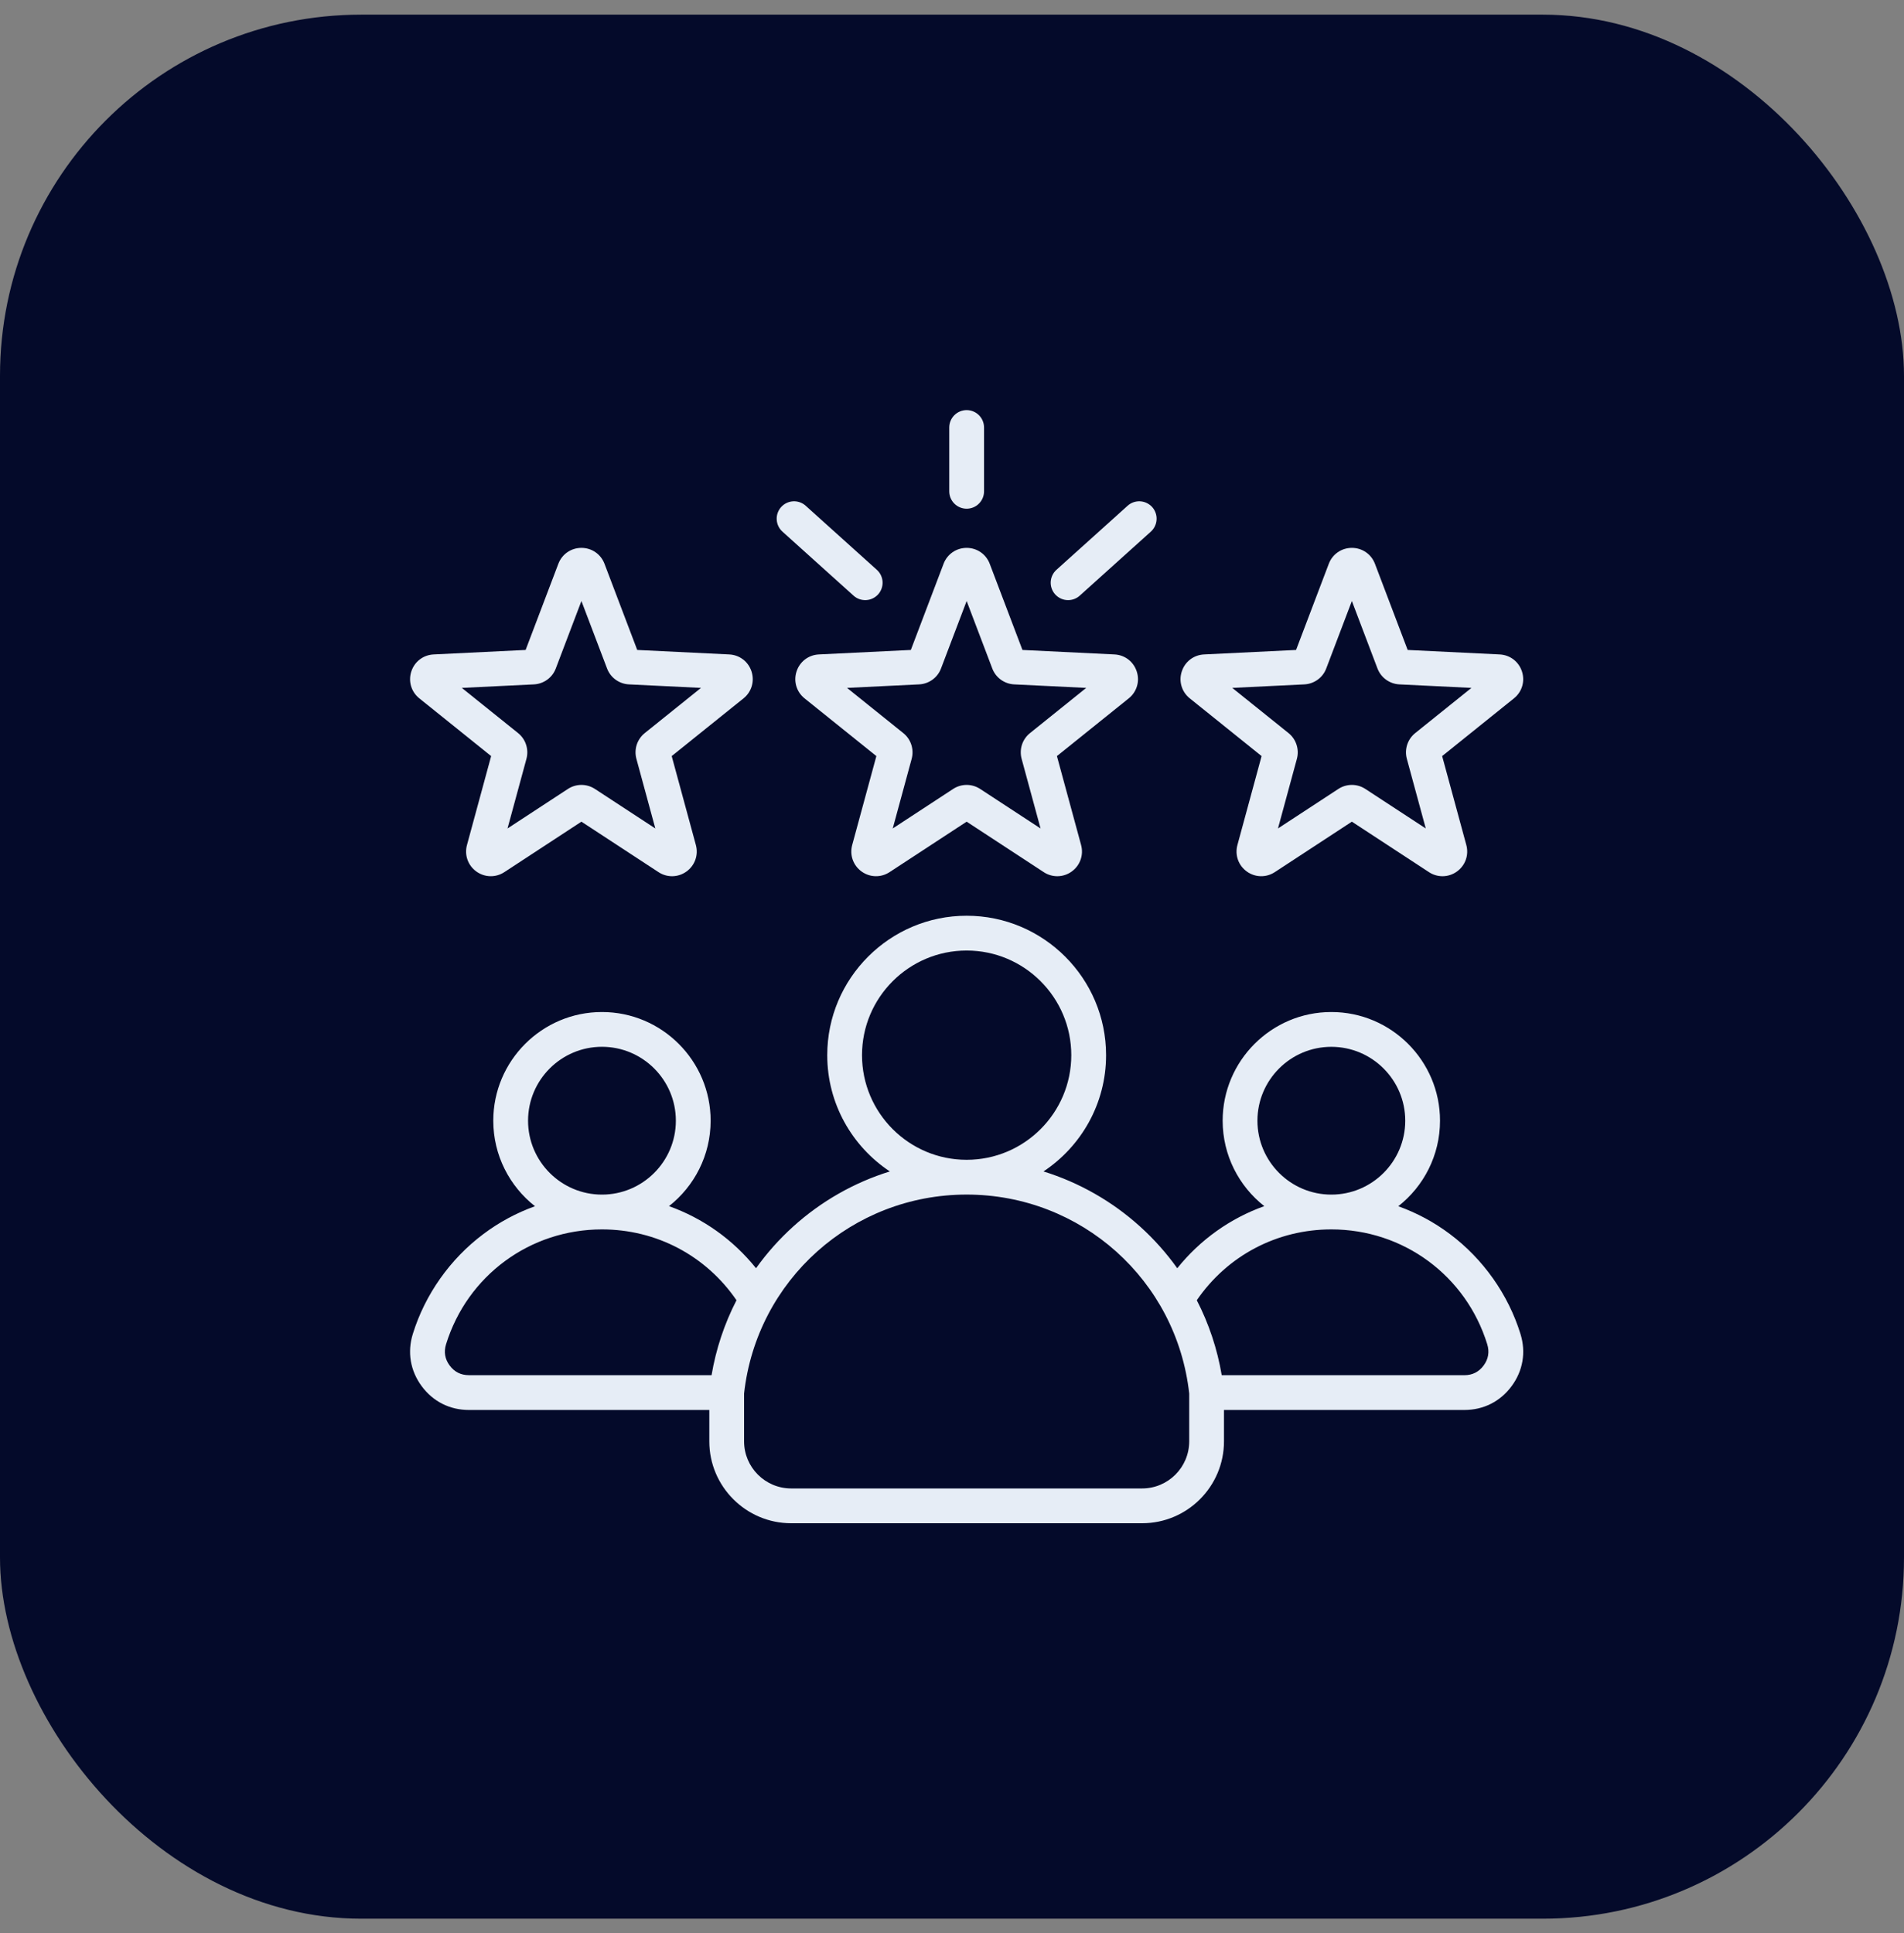
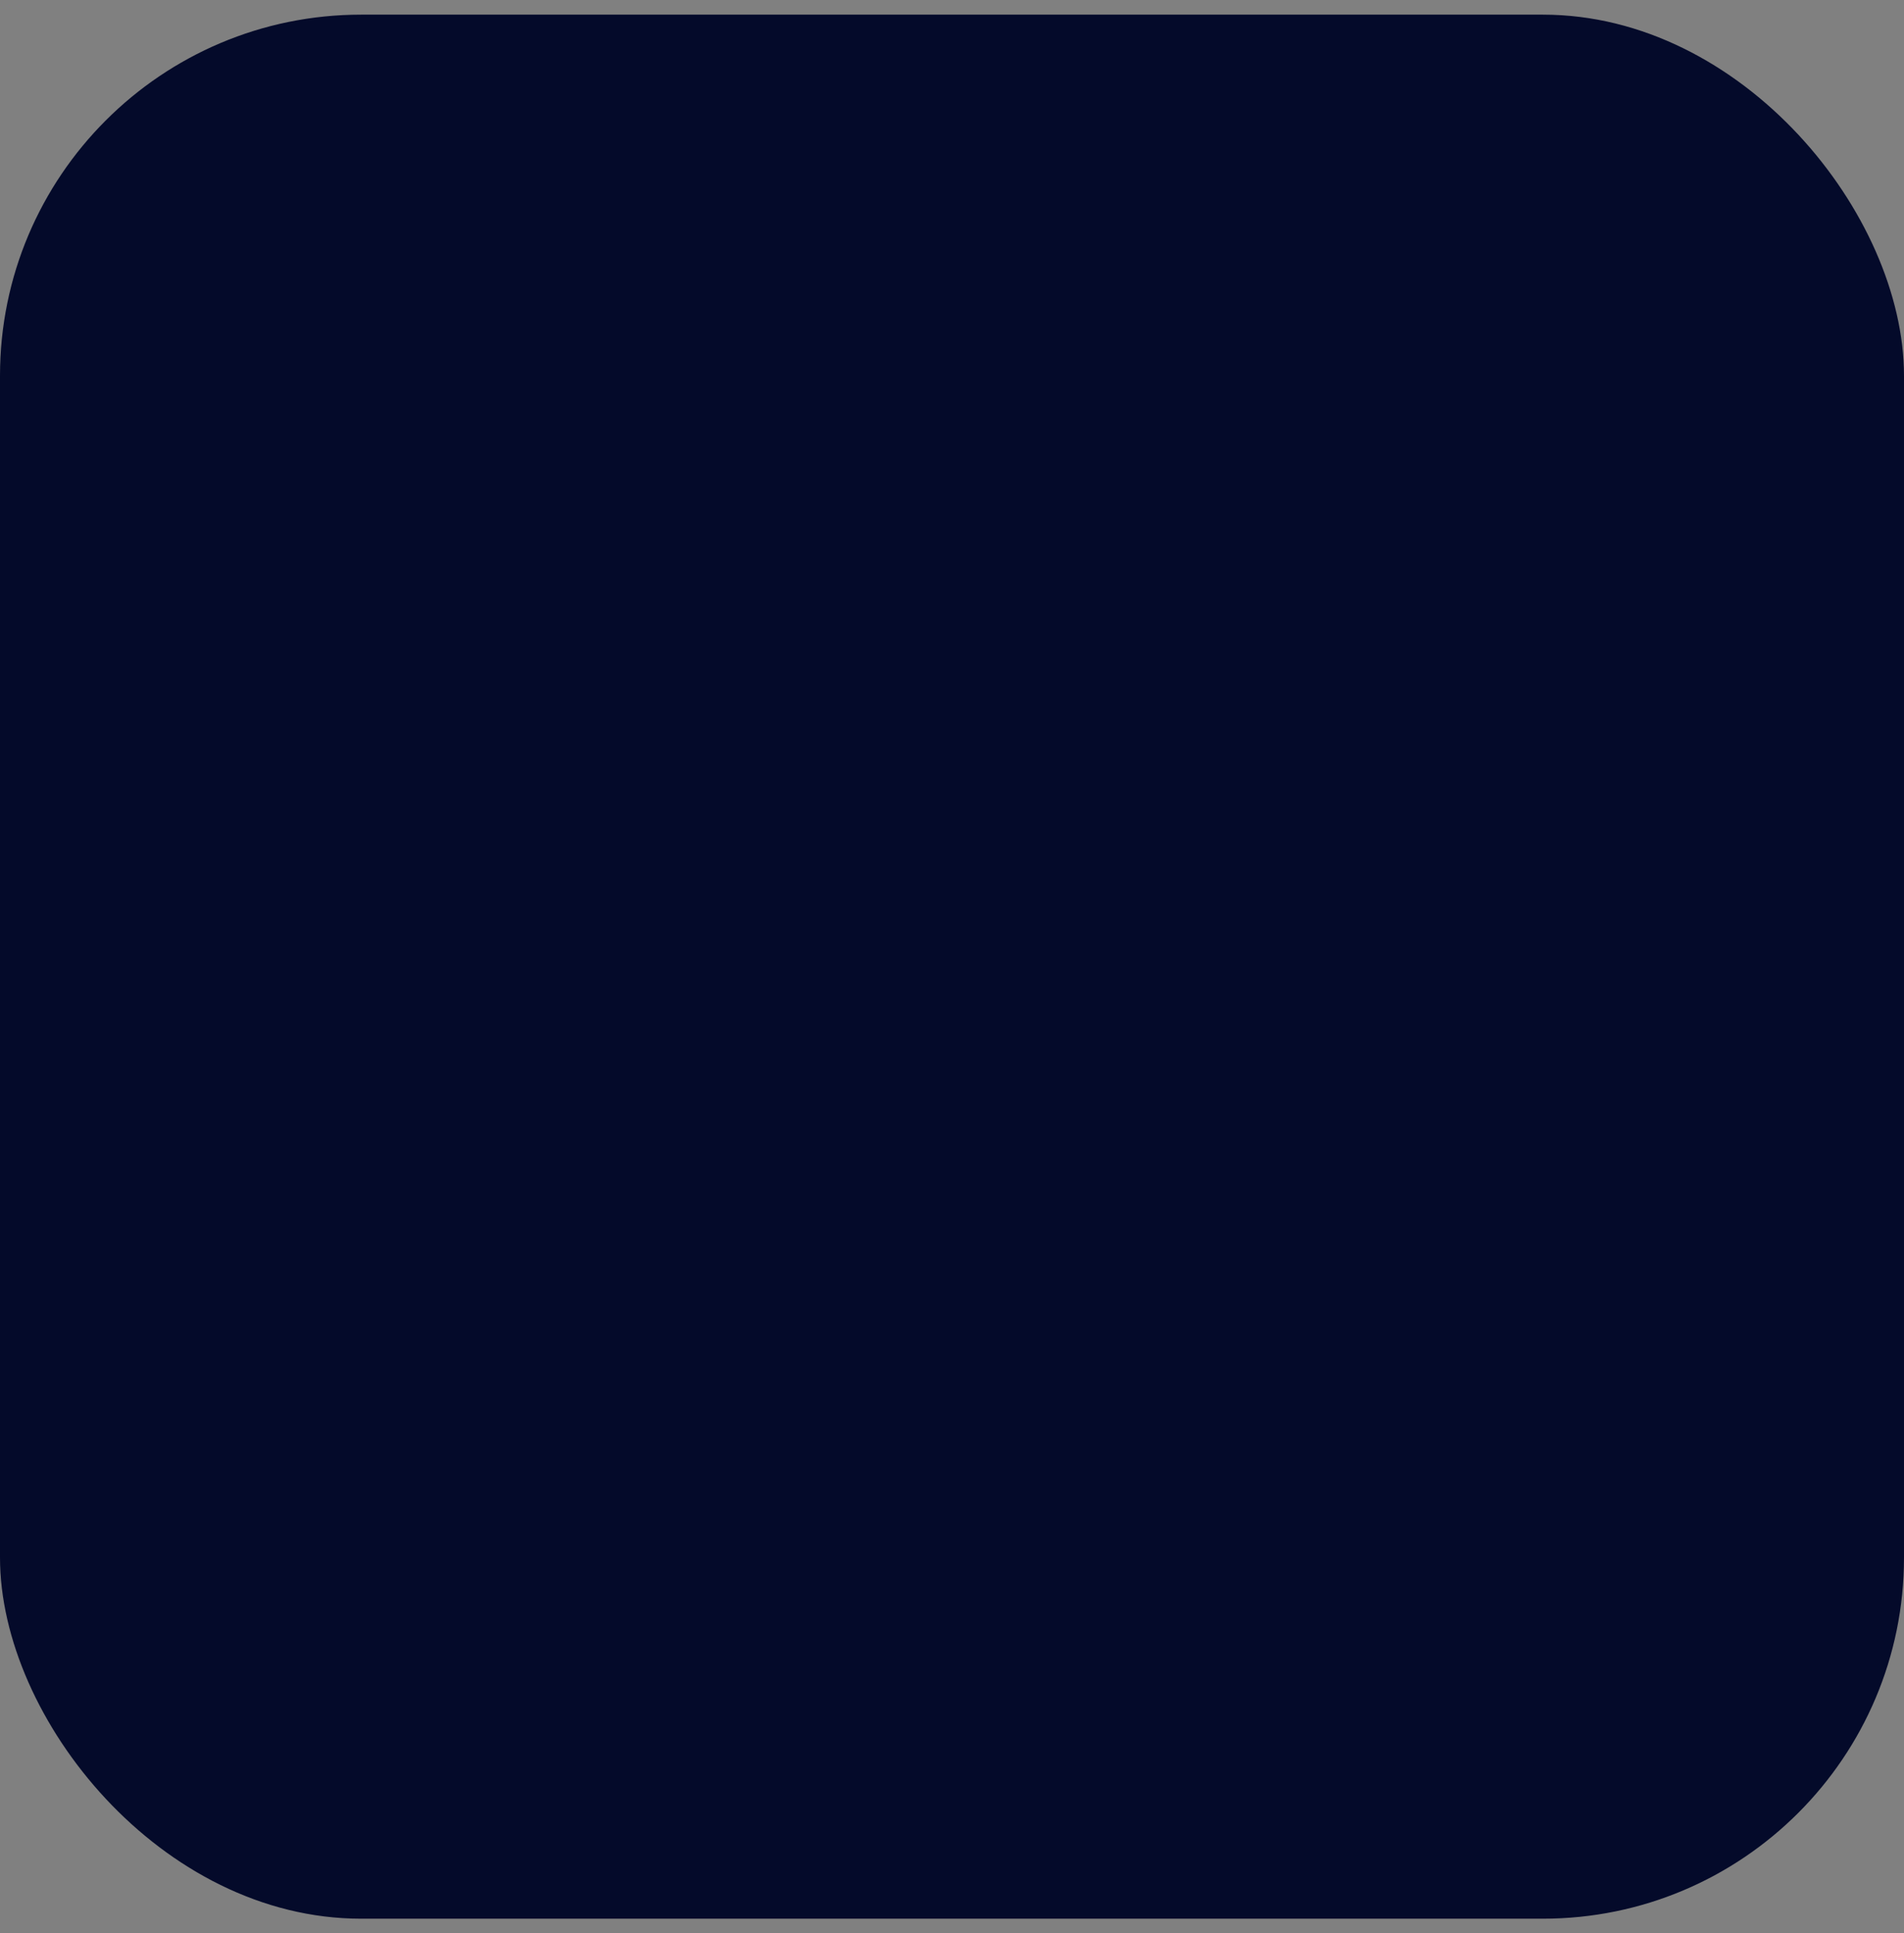
<svg xmlns="http://www.w3.org/2000/svg" width="65" height="66" viewBox="0 0 65 66" fill="none">
  <rect x="0" y="0" width="65" height="66" fill="#808080" stroke="none" />
  <rect y="0.5" width="65" height="65" rx="12.328" fill="#040A2A" />
  <g clip-path="url(#clip0_918_4921)">
    <path d="M27.193 22.923C27.084 23.259 27.191 23.619 27.466 23.84L29.918 25.811L29.093 28.846C29 29.187 29.125 29.542 29.411 29.75C29.697 29.957 30.073 29.966 30.368 29.773L33 28.05L35.632 29.773C35.769 29.863 35.93 29.912 36.094 29.912C36.272 29.912 36.446 29.855 36.589 29.75C36.875 29.542 37 29.187 36.907 28.846L36.082 25.811L38.534 23.84C38.809 23.619 38.917 23.259 38.807 22.923C38.698 22.586 38.4 22.358 38.047 22.341L34.905 22.188L33.788 19.247C33.663 18.917 33.353 18.703 33 18.703C32.647 18.703 32.337 18.917 32.212 19.247L31.095 22.188L27.954 22.341C27.601 22.358 27.302 22.586 27.193 22.923ZM31.378 23.363C31.542 23.355 31.7 23.299 31.833 23.203C31.966 23.107 32.067 22.974 32.125 22.82L33 20.517L33.875 22.82C33.933 22.974 34.035 23.107 34.167 23.203C34.3 23.299 34.458 23.355 34.621 23.363L37.082 23.483L35.162 25.027C35.034 25.129 34.939 25.267 34.888 25.423C34.838 25.579 34.834 25.747 34.877 25.905L35.523 28.282L33.462 26.933C33.324 26.843 33.164 26.795 33 26.795C32.836 26.795 32.675 26.843 32.538 26.933L30.477 28.282L31.123 25.905C31.166 25.747 31.162 25.579 31.111 25.423C31.061 25.267 30.966 25.129 30.838 25.027L28.917 23.483L31.378 23.363ZM32.406 16.773V14.594C32.406 14.436 32.469 14.285 32.58 14.174C32.691 14.063 32.843 14 33 14C33.157 14 33.309 14.063 33.42 14.174C33.531 14.285 33.594 14.436 33.594 14.594V16.773C33.594 16.93 33.531 17.081 33.42 17.192C33.309 17.304 33.157 17.366 33 17.366C32.843 17.366 32.691 17.304 32.58 17.192C32.469 17.081 32.406 16.93 32.406 16.773ZM36.022 20.291C35.917 20.174 35.862 20.019 35.87 19.862C35.879 19.705 35.949 19.557 36.066 19.452L38.494 17.266C38.552 17.213 38.62 17.173 38.693 17.147C38.767 17.121 38.845 17.11 38.922 17.114C39 17.118 39.077 17.137 39.147 17.171C39.217 17.204 39.281 17.252 39.333 17.309C39.385 17.367 39.425 17.435 39.451 17.509C39.477 17.582 39.489 17.66 39.484 17.738C39.48 17.816 39.461 17.892 39.427 17.962C39.394 18.033 39.347 18.096 39.289 18.148L36.861 20.334C36.752 20.433 36.61 20.487 36.464 20.487C36.38 20.487 36.298 20.47 36.222 20.436C36.146 20.402 36.078 20.352 36.022 20.291ZM26.667 17.31C26.719 17.252 26.782 17.204 26.853 17.171C26.923 17.137 27 17.118 27.078 17.114C27.155 17.11 27.233 17.121 27.307 17.147C27.38 17.173 27.448 17.213 27.506 17.266L29.934 19.452C30.051 19.557 30.121 19.705 30.13 19.862C30.138 20.019 30.083 20.174 29.978 20.291C29.872 20.407 29.725 20.478 29.568 20.486C29.41 20.494 29.256 20.44 29.139 20.334L26.711 18.148C26.594 18.043 26.524 17.895 26.516 17.738C26.507 17.581 26.562 17.427 26.667 17.31ZM40.617 23.84L43.069 25.811L42.244 28.846C42.151 29.187 42.276 29.542 42.562 29.75C42.848 29.957 43.223 29.966 43.519 29.773L46.151 28.05L48.783 29.773C48.92 29.863 49.081 29.912 49.245 29.912C49.423 29.912 49.596 29.855 49.74 29.75C50.026 29.542 50.151 29.187 50.058 28.846L49.233 25.811L51.684 23.84C51.96 23.619 52.067 23.259 51.958 22.923C51.849 22.586 51.55 22.358 51.197 22.341L48.056 22.188L46.939 19.247C46.814 18.917 46.504 18.703 46.151 18.703C45.798 18.703 45.488 18.917 45.363 19.247L44.246 22.188L41.105 22.341C40.752 22.358 40.453 22.586 40.344 22.923C40.234 23.259 40.342 23.619 40.617 23.84ZM44.529 23.363C44.693 23.355 44.851 23.299 44.984 23.203C45.117 23.107 45.218 22.974 45.276 22.82L46.151 20.517L47.025 22.82C47.084 22.974 47.185 23.107 47.318 23.203C47.451 23.299 47.609 23.355 47.773 23.363L50.233 23.483L48.313 25.026C48.185 25.129 48.09 25.267 48.039 25.423C47.989 25.579 47.984 25.746 48.028 25.905L48.674 28.282L46.612 26.933C46.475 26.843 46.315 26.795 46.151 26.795C45.987 26.795 45.826 26.843 45.689 26.933L43.628 28.282L44.274 25.905C44.317 25.747 44.313 25.579 44.262 25.423C44.212 25.267 44.117 25.129 43.989 25.026L42.068 23.483L44.529 23.363ZM14.315 23.84L16.767 25.811L15.942 28.846C15.849 29.187 15.974 29.542 16.26 29.75C16.546 29.957 16.922 29.966 17.217 29.773L19.849 28.05L22.481 29.773C22.618 29.863 22.779 29.912 22.943 29.912C23.121 29.912 23.294 29.855 23.438 29.75C23.724 29.542 23.849 29.187 23.756 28.846L22.931 25.811L25.383 23.84C25.658 23.619 25.765 23.259 25.656 22.922C25.547 22.586 25.248 22.358 24.896 22.341L21.754 22.188L20.637 19.247C20.512 18.917 20.202 18.703 19.849 18.703C19.496 18.703 19.186 18.917 19.061 19.247L17.944 22.188L14.803 22.341C14.45 22.358 14.151 22.586 14.042 22.922C13.932 23.259 14.04 23.619 14.315 23.84ZM18.227 23.363C18.391 23.355 18.549 23.299 18.682 23.203C18.815 23.107 18.916 22.974 18.974 22.82L19.849 20.517L20.724 22.82C20.782 22.974 20.883 23.107 21.016 23.203C21.149 23.299 21.307 23.355 21.471 23.363L23.931 23.483L22.011 25.026C21.883 25.129 21.788 25.267 21.737 25.423C21.687 25.579 21.683 25.746 21.726 25.905L22.372 28.282L20.311 26.933C20.173 26.843 20.013 26.795 19.849 26.795C19.685 26.795 19.524 26.843 19.387 26.933L17.326 28.282L17.972 25.905C18.015 25.747 18.011 25.579 17.96 25.423C17.91 25.267 17.815 25.129 17.687 25.026L15.766 23.483L18.227 23.363ZM51.907 45.538C51.489 44.189 50.633 42.977 49.497 42.127C48.961 41.724 48.367 41.405 47.736 41.178C48.602 40.498 49.16 39.443 49.16 38.258C49.16 36.213 47.496 34.548 45.45 34.548C43.404 34.548 41.74 36.213 41.74 38.258C41.74 39.441 42.297 40.495 43.161 41.175C42.002 41.589 40.976 42.316 40.19 43.295C39.82 42.776 39.395 42.3 38.922 41.872C37.972 41.013 36.846 40.37 35.623 39.99C36.909 39.137 37.76 37.677 37.76 36.021C37.76 33.396 35.624 31.261 33 31.261C30.376 31.261 28.241 33.396 28.241 36.021C28.241 37.677 29.091 39.137 30.378 39.99C29.154 40.37 28.028 41.013 27.078 41.872C26.605 42.3 26.18 42.776 25.81 43.294C25.024 42.315 23.998 41.589 22.839 41.175C23.703 40.495 24.26 39.441 24.26 38.258C24.26 36.212 22.596 34.548 20.55 34.548C18.504 34.548 16.84 36.212 16.84 38.258C16.84 39.442 17.398 40.498 18.264 41.178C17.633 41.404 17.039 41.724 16.503 42.127C15.367 42.977 14.511 44.189 14.093 45.538C13.9 46.161 14.007 46.793 14.395 47.319C14.782 47.844 15.354 48.133 16.006 48.133H24.215V49.205C24.215 50.746 25.469 52 27.01 52H38.99C40.531 52 41.785 50.746 41.785 49.205V48.133H49.993C50.646 48.133 51.218 47.844 51.605 47.319C51.993 46.794 52.1 46.161 51.907 45.538ZM45.45 35.736C46.841 35.736 47.973 36.867 47.973 38.258C47.973 39.65 46.841 40.781 45.45 40.781C44.059 40.781 42.927 39.65 42.927 38.258C42.927 36.867 44.059 35.736 45.45 35.736ZM29.428 36.021C29.428 34.051 31.03 32.449 33 32.449C34.97 32.449 36.572 34.051 36.572 36.021C36.572 37.99 34.971 39.592 33.002 39.593H32.998C31.029 39.592 29.428 37.99 29.428 36.021ZM20.55 35.735C21.941 35.735 23.073 36.867 23.073 38.258C23.073 39.649 21.941 40.781 20.55 40.781C19.159 40.781 18.027 39.649 18.027 38.258C18.027 36.867 19.159 35.735 20.55 35.735ZM24.292 46.945H16.007C15.733 46.945 15.513 46.834 15.35 46.614C15.188 46.394 15.147 46.15 15.228 45.889C15.954 43.544 18.093 41.969 20.55 41.969C22.409 41.969 24.102 42.867 25.143 44.387C24.729 45.191 24.442 46.054 24.292 46.945ZM40.598 49.204C40.598 50.091 39.877 50.812 38.99 50.812H27.01C26.123 50.812 25.402 50.091 25.402 49.204V47.571C25.832 43.698 29.092 40.781 32.998 40.78L33 40.78L33.002 40.78C36.908 40.781 40.168 43.698 40.598 47.571V49.204ZM50.65 46.614C50.487 46.834 50.267 46.946 49.993 46.946H41.708C41.558 46.054 41.271 45.191 40.857 44.387C41.898 42.867 43.591 41.969 45.45 41.969C47.907 41.969 50.046 43.544 50.772 45.889C50.853 46.15 50.812 46.394 50.65 46.614Z" fill="#E6EDF6" />
  </g>
  <defs>
    <clipPath id="clip0_918_4921">
-       <rect width="38" height="38" fill="white" transform="translate(14 14)" />
-     </clipPath>
+       </clipPath>
  </defs>
</svg>